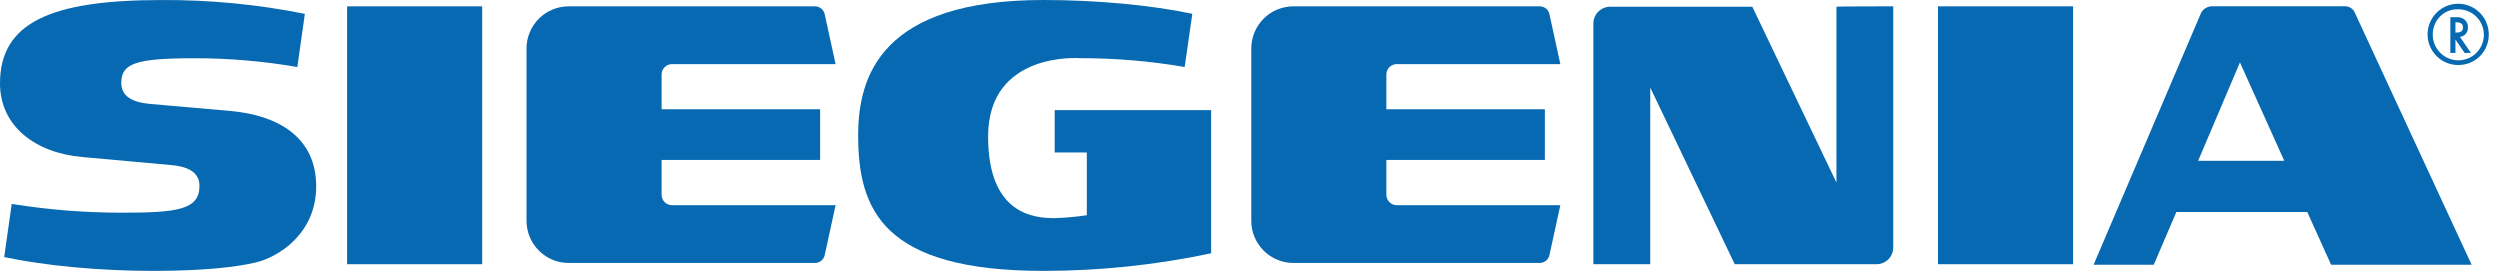
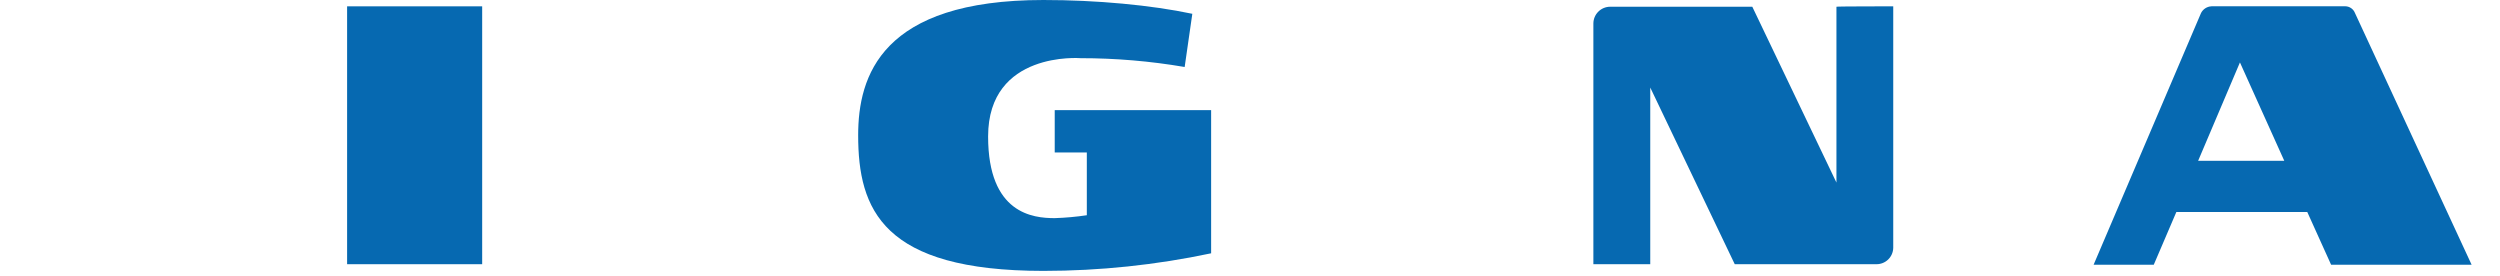
<svg xmlns="http://www.w3.org/2000/svg" width="217" height="24" viewBox="0 0 217 24" fill="none">
-   <path d="M133.622 0.55C133.826 0.544 134.024 0.61 134.184 0.736C134.343 0.863 134.453 1.041 134.494 1.241L135.437 5.565H121.243C121.124 5.563 121.005 5.586 120.895 5.631C120.784 5.677 120.684 5.743 120.599 5.828C120.515 5.913 120.448 6.013 120.403 6.124C120.357 6.235 120.335 6.353 120.336 6.473V9.487H134.094V13.884H120.336V16.901C120.335 17.021 120.358 17.139 120.403 17.25C120.449 17.36 120.515 17.461 120.6 17.546C120.684 17.63 120.785 17.697 120.895 17.742C121.006 17.788 121.124 17.81 121.243 17.809H135.437L134.494 22.133C134.453 22.333 134.343 22.511 134.183 22.637C134.024 22.764 133.826 22.83 133.622 22.825H112.277C111.795 22.826 111.318 22.732 110.872 22.547C110.427 22.363 110.022 22.093 109.682 21.752C109.341 21.411 109.072 21.006 108.888 20.56C108.704 20.114 108.61 19.636 108.612 19.154V4.22C108.61 3.738 108.704 3.26 108.888 2.814C109.072 2.368 109.341 1.963 109.682 1.622C110.022 1.281 110.427 1.011 110.872 0.827C111.318 0.643 111.795 0.548 112.277 0.55H133.622Z" fill="#0669B1" />
-   <path d="M70.714 0.55C70.917 0.544 71.116 0.61 71.276 0.736C71.435 0.863 71.545 1.041 71.586 1.241L72.529 5.565H58.335C58.216 5.563 58.097 5.586 57.986 5.631C57.876 5.677 57.775 5.743 57.691 5.828C57.606 5.913 57.54 6.013 57.495 6.124C57.449 6.235 57.427 6.353 57.428 6.473V9.487H71.186V13.884H57.428V16.901C57.427 17.021 57.449 17.14 57.495 17.25C57.54 17.361 57.606 17.462 57.691 17.546C57.775 17.631 57.876 17.698 57.986 17.743C58.097 17.788 58.216 17.811 58.335 17.809H72.529L71.586 22.133C71.545 22.333 71.435 22.511 71.275 22.637C71.116 22.764 70.917 22.83 70.714 22.825H49.368C48.886 22.826 48.409 22.732 47.964 22.547C47.518 22.363 47.114 22.093 46.773 21.752C46.432 21.411 46.162 21.006 45.978 20.56C45.794 20.114 45.7 19.636 45.702 19.154V4.22C45.7 3.738 45.794 3.26 45.978 2.814C46.162 2.368 46.432 1.963 46.773 1.622C47.114 1.281 47.518 1.011 47.964 0.827C48.409 0.643 48.886 0.548 49.368 0.55H70.714Z" fill="#0669B1" />
-   <path d="M194.427 5.418L190.798 13.957H198.275L194.427 5.418ZM191.957 0.545H203.573C203.754 0.548 203.93 0.604 204.079 0.708C204.228 0.811 204.343 0.956 204.409 1.125L214.536 22.979H202.34L200.271 18.401H188.908L186.947 22.979H181.725L191.05 1.13C191.136 0.961 191.265 0.818 191.425 0.716C191.584 0.614 191.768 0.556 191.957 0.549V0.545Z" fill="#0669B1" />
+   <path d="M194.427 5.418L190.798 13.957H198.275ZM191.957 0.545H203.573C203.754 0.548 203.93 0.604 204.079 0.708C204.228 0.811 204.343 0.956 204.409 1.125L214.536 22.979H202.34L200.271 18.401H188.908L186.947 22.979H181.725L191.05 1.13C191.136 0.961 191.265 0.818 191.425 0.716C191.584 0.614 191.768 0.556 191.957 0.549V0.545Z" fill="#0669B1" />
  <path d="M41.853 0.55H30.129V22.933H41.853V0.55Z" fill="#0669B1" />
-   <path d="M26.462 1.203L25.809 5.819C22.848 5.307 19.848 5.052 16.843 5.055C11.724 5.055 10.527 5.526 10.527 7.199C10.527 8.324 11.434 8.869 12.961 9.015L20.003 9.633C24.105 9.997 27.445 11.886 27.445 16.174C27.445 20.279 24.178 22.315 22.182 22.786C20.476 23.187 17.644 23.513 13.289 23.513C8.677 23.513 3.924 23.07 0.365 22.315L1.018 17.701C4.187 18.209 7.391 18.464 10.6 18.462C15.391 18.462 17.316 18.208 17.316 16.137C17.316 14.903 16.225 14.429 14.773 14.32L7.126 13.629C3.049 13.266 0 10.942 0 7.234C0 1.936 4.47 0.004 13.986 0.004C18.174 -0.024 22.355 0.378 26.462 1.203Z" fill="#0669B1" />
  <path d="M105.126 9.56V21.987C100.34 23 95.462 23.512 90.57 23.513C76.593 23.513 74.489 18.172 74.489 11.74C74.489 6.616 76.48 0 90.57 0C95.179 0 99.935 0.443 103.493 1.198L102.829 5.815C99.844 5.305 96.82 5.049 93.792 5.05C93.792 5.05 85.768 4.397 85.768 11.846C85.768 18.567 89.689 18.934 91.541 18.934C92.477 18.904 93.41 18.82 94.336 18.682V13.233H91.55V9.56H105.126Z" fill="#0669B1" />
-   <path d="M179.942 0.55H168.218V22.933H179.942V0.55Z" fill="#0669B1" />
  <path d="M164.333 0.55V21.515C164.325 21.895 164.168 22.256 163.897 22.521C163.625 22.786 163.261 22.934 162.882 22.933H150.576L143.242 7.598V22.933H138.305V2.041C138.306 1.655 138.459 1.286 138.731 1.014C139.003 0.741 139.372 0.587 139.757 0.585H152.1L159.403 15.847V0.585C159.396 0.55 164.333 0.55 164.333 0.55Z" fill="#0669B1" />
-   <path d="M216.025 2.984C216.03 3.335 215.964 3.682 215.832 4.007C215.701 4.332 215.505 4.627 215.258 4.874C215.01 5.122 214.716 5.318 214.391 5.45C214.067 5.582 213.719 5.647 213.369 5.642C212.844 5.642 212.331 5.486 211.894 5.194C211.457 4.902 211.117 4.487 210.916 4.001C210.715 3.516 210.662 2.981 210.765 2.466C210.867 1.95 211.12 1.476 211.492 1.105C211.863 0.733 212.336 0.48 212.851 0.377C213.366 0.275 213.9 0.327 214.386 0.529C214.871 0.73 215.286 1.07 215.577 1.508C215.869 1.945 216.025 2.459 216.025 2.984ZM211.67 1.567C211.343 1.967 211.163 2.467 211.161 2.984C211.156 3.576 211.385 4.146 211.799 4.568C212.213 4.991 212.778 5.231 213.369 5.237C213.956 5.242 214.521 5.013 214.939 4.601C215.358 4.189 215.595 3.627 215.6 3.04C215.605 2.452 215.376 1.887 214.964 1.468C214.553 1.049 213.992 0.812 213.405 0.807C213.076 0.79 212.749 0.849 212.448 0.981C212.146 1.113 211.88 1.314 211.67 1.567ZM214.476 4.595H213.931L213.133 3.432V4.595H212.69V1.494H213.197C213.441 1.466 213.688 1.53 213.887 1.675C213.995 1.754 214.082 1.858 214.139 1.979C214.196 2.1 214.222 2.233 214.215 2.366C214.232 2.568 214.169 2.769 214.04 2.925C213.911 3.081 213.726 3.181 213.524 3.201L214.476 4.595ZM213.276 2.823C213.604 2.823 213.785 2.676 213.785 2.38C213.785 2.083 213.604 1.937 213.241 1.937H213.133V2.845L213.276 2.809V2.823Z" fill="#0669B1" />
</svg>